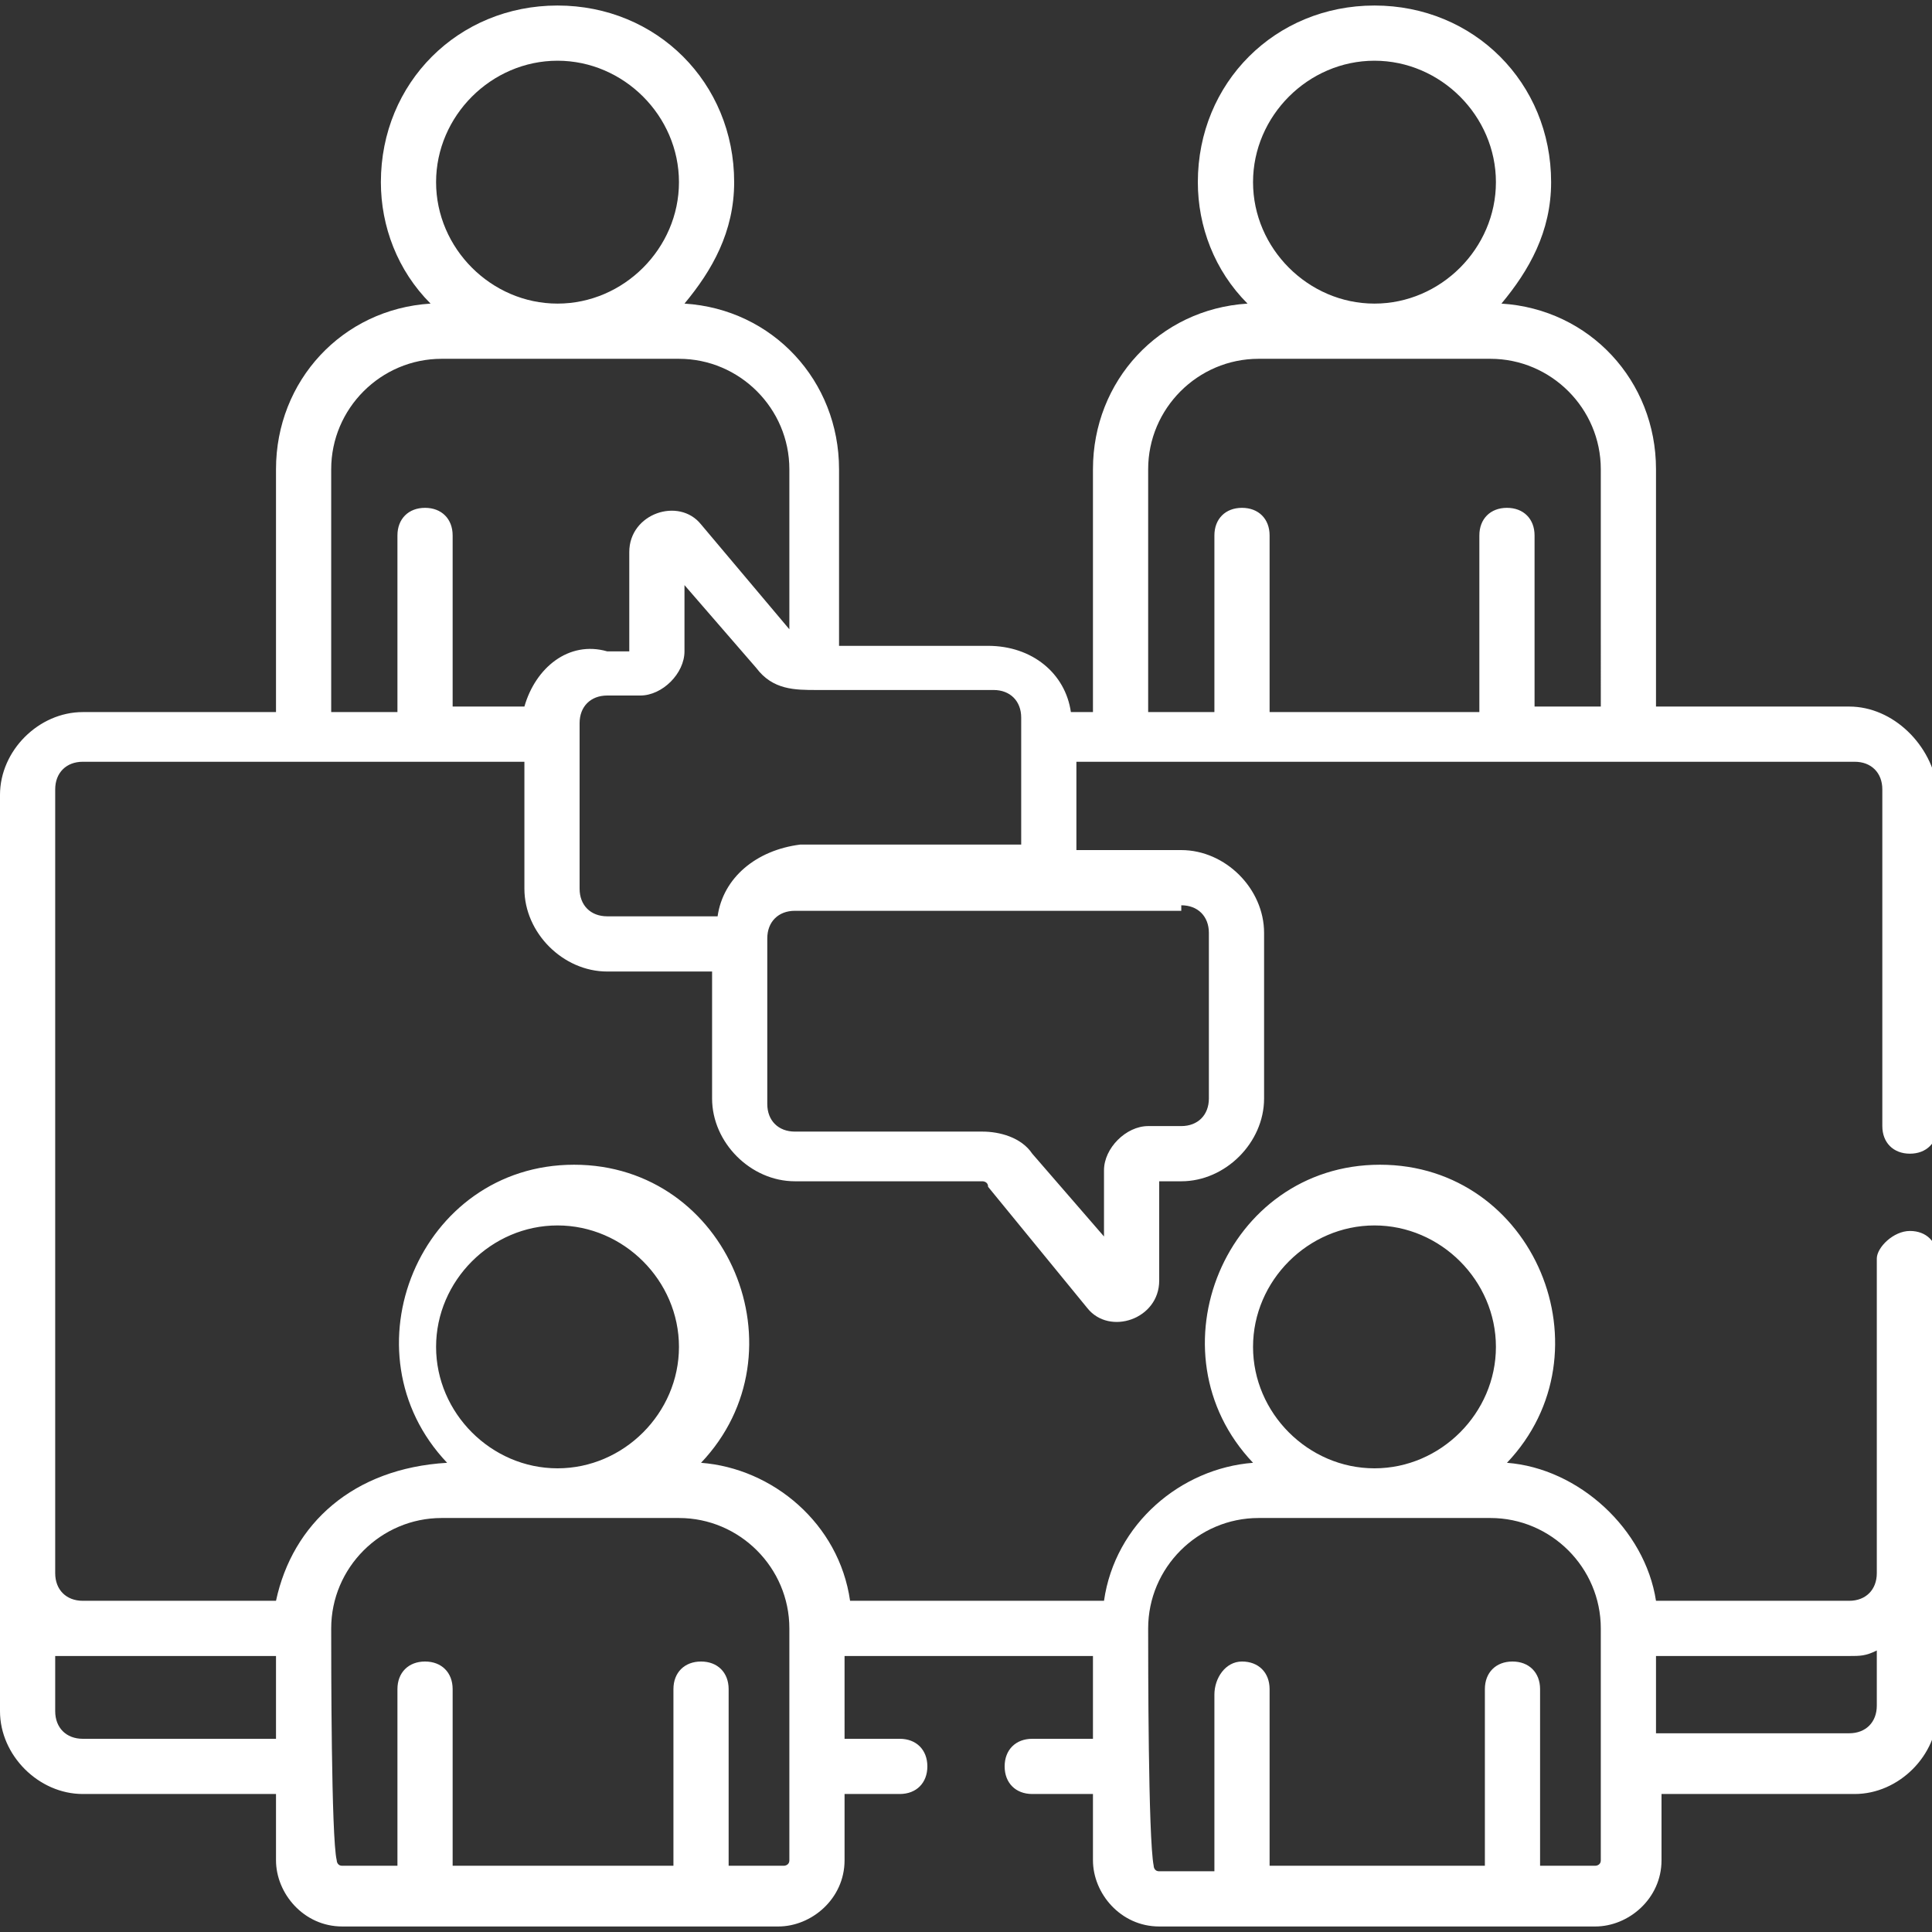
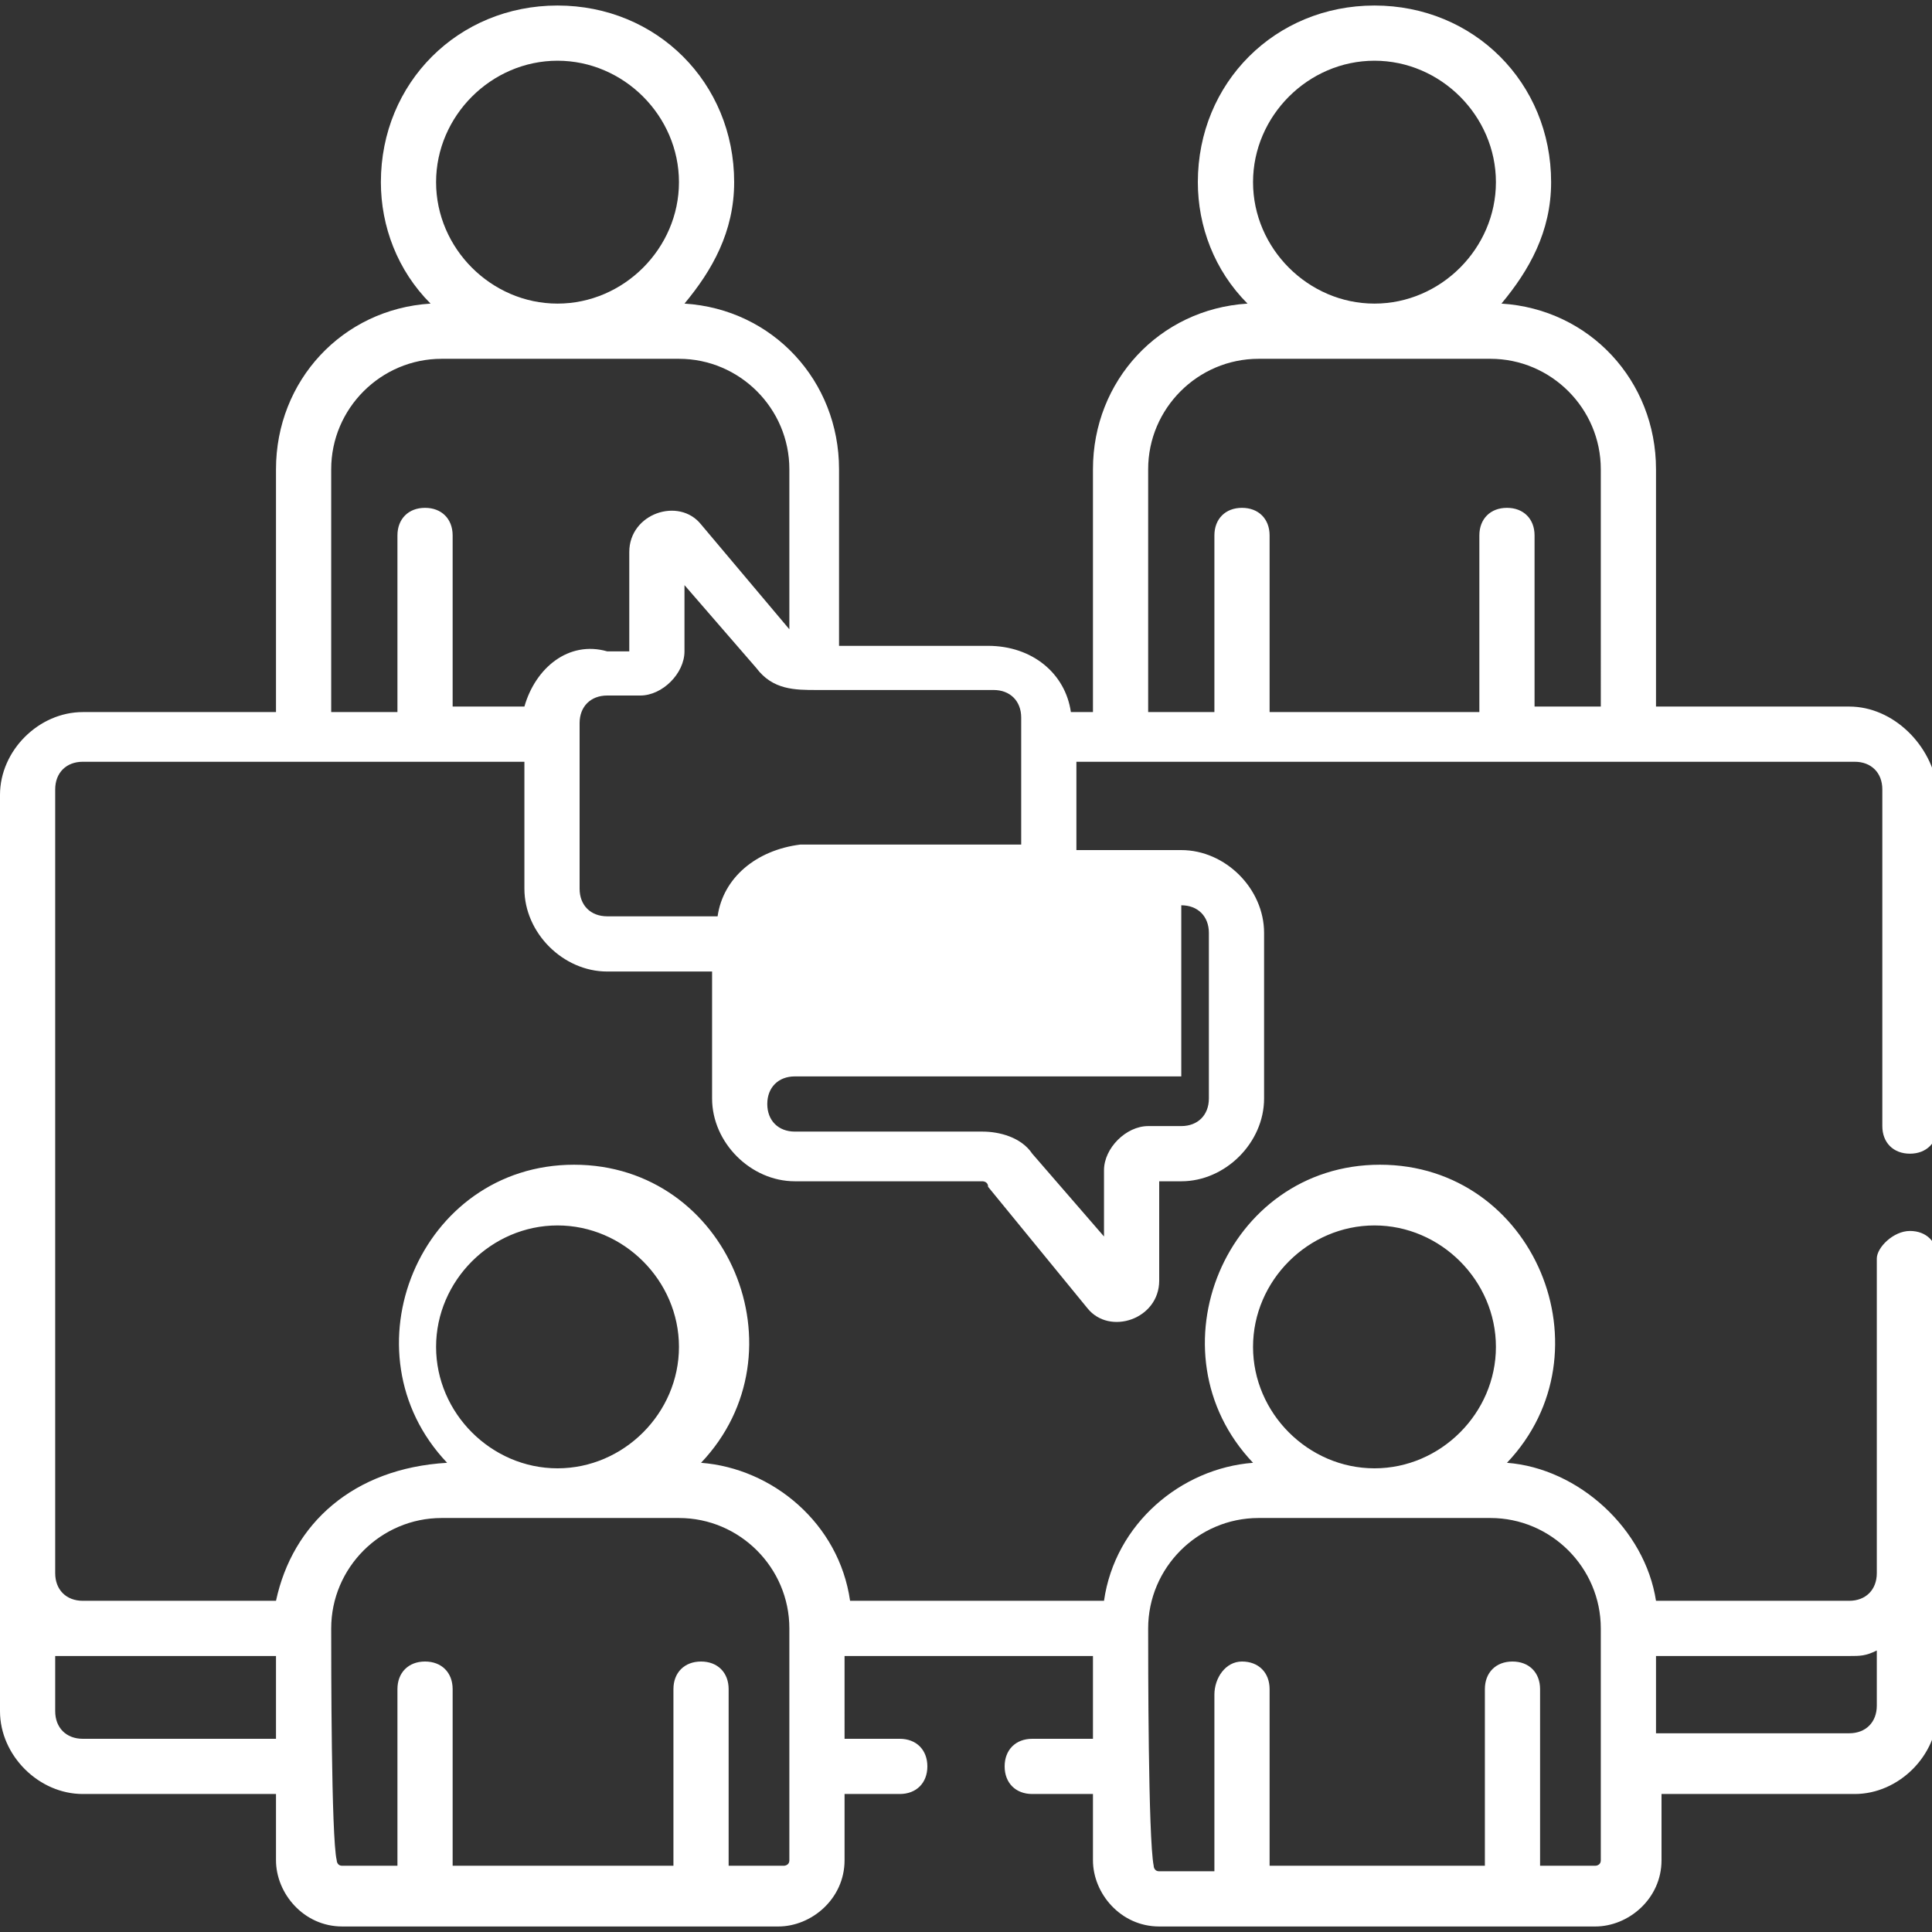
<svg xmlns="http://www.w3.org/2000/svg" version="1.1" id="Layer_1" x="0px" y="0px" width="35px" height="35px" viewBox="0 0 35 35" style="enable-background:new 0 0 35 35;" xml:space="preserve">
  <rect x="0" y="0" width="35" height="35" fill="#333333" stroke="none" />
  <style type="text/css">
	.st0{fill:#FFFFFF;}
</style>
  <g>
-     <path class="st0" d="M33.5,12.8H30V8.5c0-1.6-1.2-2.9-2.8-3c0.5-0.6,0.9-1.3,0.9-2.2c0-1.8-1.4-3.2-3.2-3.2c-1.8,0-3.2,1.4-3.2,3.2   c0,0.8,0.3,1.6,0.9,2.2c-1.6,0.1-2.8,1.4-2.8,3v4.4h-0.4c-0.1-0.7-0.7-1.2-1.5-1.2h-2.7V8.5c0-1.6-1.2-2.9-2.8-3   c0.5-0.6,0.9-1.3,0.9-2.2c0-1.8-1.4-3.2-3.2-3.2c-1.8,0-3.2,1.4-3.2,3.2c0,0.8,0.3,1.6,0.9,2.2C6.2,5.6,5,6.9,5,8.5v4.4H1.5   c-0.8,0-1.5,0.7-1.5,1.5v0V31v0c0,0.8,0.7,1.5,1.5,1.5H5v1.2c0,0.6,0.5,1.2,1.2,1.2h7.9c0.6,0,1.2-0.5,1.2-1.2v-1.2h1   c0.3,0,0.5-0.2,0.5-0.5c0-0.3-0.2-0.5-0.5-0.5h-1V30h4.5v1.5h-1.1c-0.3,0-0.5,0.2-0.5,0.5c0,0.3,0.2,0.5,0.5,0.5h1.1v1.2   c0,0.6,0.5,1.2,1.2,1.2h7.9c0.6,0,1.2-0.5,1.2-1.2v-1.2h3.5c0.8,0,1.5-0.7,1.5-1.5c0,0,0,0,0,0c0-0.2,0-7.8,0-8.2   c0-0.3-0.2-0.5-0.5-0.5S34,22.6,34,22.8v5.7v0c0,0.3-0.2,0.5-0.5,0.5H30c-0.2-1.3-1.4-2.4-2.7-2.5c1.9-2,0.5-5.4-2.3-5.4   c-2.8,0-4.2,3.4-2.3,5.4c-1.3,0.1-2.5,1.1-2.7,2.5h-4.6c-0.2-1.4-1.4-2.4-2.7-2.5c1.9-2,0.5-5.4-2.3-5.4c-2.8,0-4.2,3.4-2.3,5.4   C6.4,26.6,5.3,27.6,5,29H1.5C1.2,29,1,28.8,1,28.5c0,0,0,0,0,0V14.3c0,0,0,0,0,0c0-0.3,0.2-0.5,0.5-0.5h8v2.3   c0,0.8,0.7,1.5,1.5,1.5h1.9v2.3c0,0.8,0.7,1.5,1.5,1.5h3.4c0,0,0.1,0,0.1,0.1l1.8,2.2c0.4,0.5,1.3,0.2,1.3-0.5v-1.8h0.4   c0.8,0,1.5-0.7,1.5-1.5v-3c0-0.8-0.7-1.5-1.5-1.5h-1.9v-1.6h14.1c0.3,0,0.5,0.2,0.5,0.5v0v6.1c0,0.3,0.2,0.5,0.5,0.5   s0.5-0.2,0.5-0.5v-6.1c0,0,0,0,0,0C35,13.5,34.3,12.8,33.5,12.8z M30,30h3.5c0.2,0,0.3,0,0.5-0.1v1v0c0,0.3-0.2,0.5-0.5,0.5H30V30z    M24.9,22.2c1.2,0,2.2,1,2.2,2.2s-1,2.2-2.2,2.2s-2.2-1-2.2-2.2S23.7,22.2,24.9,22.2z M20.8,29.5c0-1.1,0.9-2,2-2H27   c1.1,0,2,0.9,2,2v4.2c0,0.1-0.1,0.1-0.1,0.1h-1v-3.2c0-0.3-0.2-0.5-0.5-0.5s-0.5,0.2-0.5,0.5v3.2H23v-3.2c0-0.3-0.2-0.5-0.5-0.5   S22,30.4,22,30.7v3.2h-1c-0.1,0-0.1-0.1-0.1-0.1C20.8,33.3,20.8,30.1,20.8,29.5z M10.1,22.2c1.2,0,2.2,1,2.2,2.2s-1,2.2-2.2,2.2   s-2.2-1-2.2-2.2S8.9,22.2,10.1,22.2z M6,29.5c0-1.1,0.9-2,2-2h4.3c1.1,0,2,0.9,2,2v4.2c0,0.1-0.1,0.1-0.1,0.1h-1v-3.2   c0-0.3-0.2-0.5-0.5-0.5c-0.3,0-0.5,0.2-0.5,0.5v3.2H8.2v-3.2c0-0.3-0.2-0.5-0.5-0.5c-0.3,0-0.5,0.2-0.5,0.5v3.2h-1   c-0.1,0-0.1-0.1-0.1-0.1C6,33.3,6,30.1,6,29.5z M1.5,30H5v1.5H1.5C1.2,31.5,1,31.3,1,31c0,0,0,0,0,0v-1C1.2,30,1.3,30,1.5,30z    M10.1,1.1c1.2,0,2.2,1,2.2,2.2s-1,2.2-2.2,2.2s-2.2-1-2.2-2.2S8.9,1.1,10.1,1.1z M9.5,12.8H8.2V9.7c0-0.3-0.2-0.5-0.5-0.5   S7.2,9.4,7.2,9.7v3.2H6V8.5c0-1.1,0.9-2,2-2h4.3c1.1,0,2,0.9,2,2v2.9l-1.6-1.9c-0.4-0.5-1.3-0.2-1.3,0.5v1.8H11   C10.3,11.6,9.7,12.1,9.5,12.8z M13,16.6h-2c-0.3,0-0.5-0.2-0.5-0.5c0-0.6,0-2.4,0-3c0-0.3,0.2-0.5,0.5-0.5h0.6   c0.4,0,0.8-0.4,0.8-0.8v-1.2l1.3,1.5c0.3,0.4,0.7,0.4,1.1,0.4H18c0.3,0,0.5,0.2,0.5,0.5v2.3h-4C13.7,15.4,13.1,15.9,13,16.6z    M21.4,16.4c0.3,0,0.5,0.2,0.5,0.5v3c0,0.3-0.2,0.5-0.5,0.5h-0.6c-0.4,0-0.8,0.4-0.8,0.8v1.2l-1.3-1.5c-0.2-0.3-0.6-0.4-0.9-0.4   h-3.4c-0.3,0-0.5-0.2-0.5-0.5c0-0.3,0-2.7,0-3c0-0.3,0.2-0.5,0.5-0.5H21.4z M24.9,1.1c1.2,0,2.2,1,2.2,2.2s-1,2.2-2.2,2.2   s-2.2-1-2.2-2.2S23.7,1.1,24.9,1.1z M29,12.8h-1.2V9.7c0-0.3-0.2-0.5-0.5-0.5s-0.5,0.2-0.5,0.5v3.2H23V9.7c0-0.3-0.2-0.5-0.5-0.5   S22,9.4,22,9.7v3.2h-1.2V8.5c0-1.1,0.9-2,2-2H27c1.1,0,2,0.9,2,2V12.8z" />
+     <path class="st0" d="M33.5,12.8H30V8.5c0-1.6-1.2-2.9-2.8-3c0.5-0.6,0.9-1.3,0.9-2.2c0-1.8-1.4-3.2-3.2-3.2c-1.8,0-3.2,1.4-3.2,3.2   c0,0.8,0.3,1.6,0.9,2.2c-1.6,0.1-2.8,1.4-2.8,3v4.4h-0.4c-0.1-0.7-0.7-1.2-1.5-1.2h-2.7V8.5c0-1.6-1.2-2.9-2.8-3   c0.5-0.6,0.9-1.3,0.9-2.2c0-1.8-1.4-3.2-3.2-3.2c-1.8,0-3.2,1.4-3.2,3.2c0,0.8,0.3,1.6,0.9,2.2C6.2,5.6,5,6.9,5,8.5v4.4H1.5   c-0.8,0-1.5,0.7-1.5,1.5v0V31v0c0,0.8,0.7,1.5,1.5,1.5H5v1.2c0,0.6,0.5,1.2,1.2,1.2h7.9c0.6,0,1.2-0.5,1.2-1.2v-1.2h1   c0.3,0,0.5-0.2,0.5-0.5c0-0.3-0.2-0.5-0.5-0.5h-1V30h4.5v1.5h-1.1c-0.3,0-0.5,0.2-0.5,0.5c0,0.3,0.2,0.5,0.5,0.5h1.1v1.2   c0,0.6,0.5,1.2,1.2,1.2h7.9c0.6,0,1.2-0.5,1.2-1.2v-1.2h3.5c0.8,0,1.5-0.7,1.5-1.5c0,0,0,0,0,0c0-0.2,0-7.8,0-8.2   c0-0.3-0.2-0.5-0.5-0.5S34,22.6,34,22.8v5.7v0c0,0.3-0.2,0.5-0.5,0.5H30c-0.2-1.3-1.4-2.4-2.7-2.5c1.9-2,0.5-5.4-2.3-5.4   c-2.8,0-4.2,3.4-2.3,5.4c-1.3,0.1-2.5,1.1-2.7,2.5h-4.6c-0.2-1.4-1.4-2.4-2.7-2.5c1.9-2,0.5-5.4-2.3-5.4c-2.8,0-4.2,3.4-2.3,5.4   C6.4,26.6,5.3,27.6,5,29H1.5C1.2,29,1,28.8,1,28.5c0,0,0,0,0,0V14.3c0,0,0,0,0,0c0-0.3,0.2-0.5,0.5-0.5h8v2.3   c0,0.8,0.7,1.5,1.5,1.5h1.9v2.3c0,0.8,0.7,1.5,1.5,1.5h3.4c0,0,0.1,0,0.1,0.1l1.8,2.2c0.4,0.5,1.3,0.2,1.3-0.5v-1.8h0.4   c0.8,0,1.5-0.7,1.5-1.5v-3c0-0.8-0.7-1.5-1.5-1.5h-1.9v-1.6h14.1c0.3,0,0.5,0.2,0.5,0.5v0v6.1c0,0.3,0.2,0.5,0.5,0.5   s0.5-0.2,0.5-0.5v-6.1c0,0,0,0,0,0C35,13.5,34.3,12.8,33.5,12.8z M30,30h3.5c0.2,0,0.3,0,0.5-0.1v1v0c0,0.3-0.2,0.5-0.5,0.5H30V30z    M24.9,22.2c1.2,0,2.2,1,2.2,2.2s-1,2.2-2.2,2.2s-2.2-1-2.2-2.2S23.7,22.2,24.9,22.2z M20.8,29.5c0-1.1,0.9-2,2-2H27   c1.1,0,2,0.9,2,2v4.2c0,0.1-0.1,0.1-0.1,0.1h-1v-3.2c0-0.3-0.2-0.5-0.5-0.5s-0.5,0.2-0.5,0.5v3.2H23v-3.2c0-0.3-0.2-0.5-0.5-0.5   S22,30.4,22,30.7v3.2h-1c-0.1,0-0.1-0.1-0.1-0.1C20.8,33.3,20.8,30.1,20.8,29.5z M10.1,22.2c1.2,0,2.2,1,2.2,2.2s-1,2.2-2.2,2.2   s-2.2-1-2.2-2.2S8.9,22.2,10.1,22.2z M6,29.5c0-1.1,0.9-2,2-2h4.3c1.1,0,2,0.9,2,2v4.2c0,0.1-0.1,0.1-0.1,0.1h-1v-3.2   c0-0.3-0.2-0.5-0.5-0.5c-0.3,0-0.5,0.2-0.5,0.5v3.2H8.2v-3.2c0-0.3-0.2-0.5-0.5-0.5c-0.3,0-0.5,0.2-0.5,0.5v3.2h-1   c-0.1,0-0.1-0.1-0.1-0.1C6,33.3,6,30.1,6,29.5z M1.5,30H5v1.5H1.5C1.2,31.5,1,31.3,1,31c0,0,0,0,0,0v-1C1.2,30,1.3,30,1.5,30z    M10.1,1.1c1.2,0,2.2,1,2.2,2.2s-1,2.2-2.2,2.2s-2.2-1-2.2-2.2S8.9,1.1,10.1,1.1z M9.5,12.8H8.2V9.7c0-0.3-0.2-0.5-0.5-0.5   S7.2,9.4,7.2,9.7v3.2H6V8.5c0-1.1,0.9-2,2-2h4.3c1.1,0,2,0.9,2,2v2.9l-1.6-1.9c-0.4-0.5-1.3-0.2-1.3,0.5v1.8H11   C10.3,11.6,9.7,12.1,9.5,12.8z M13,16.6h-2c-0.3,0-0.5-0.2-0.5-0.5c0-0.6,0-2.4,0-3c0-0.3,0.2-0.5,0.5-0.5h0.6   c0.4,0,0.8-0.4,0.8-0.8v-1.2l1.3,1.5c0.3,0.4,0.7,0.4,1.1,0.4H18c0.3,0,0.5,0.2,0.5,0.5v2.3h-4C13.7,15.4,13.1,15.9,13,16.6z    M21.4,16.4c0.3,0,0.5,0.2,0.5,0.5v3c0,0.3-0.2,0.5-0.5,0.5h-0.6c-0.4,0-0.8,0.4-0.8,0.8v1.2l-1.3-1.5c-0.2-0.3-0.6-0.4-0.9-0.4   h-3.4c-0.3,0-0.5-0.2-0.5-0.5c0-0.3,0.2-0.5,0.5-0.5H21.4z M24.9,1.1c1.2,0,2.2,1,2.2,2.2s-1,2.2-2.2,2.2   s-2.2-1-2.2-2.2S23.7,1.1,24.9,1.1z M29,12.8h-1.2V9.7c0-0.3-0.2-0.5-0.5-0.5s-0.5,0.2-0.5,0.5v3.2H23V9.7c0-0.3-0.2-0.5-0.5-0.5   S22,9.4,22,9.7v3.2h-1.2V8.5c0-1.1,0.9-2,2-2H27c1.1,0,2,0.9,2,2V12.8z" />
  </g>
</svg>